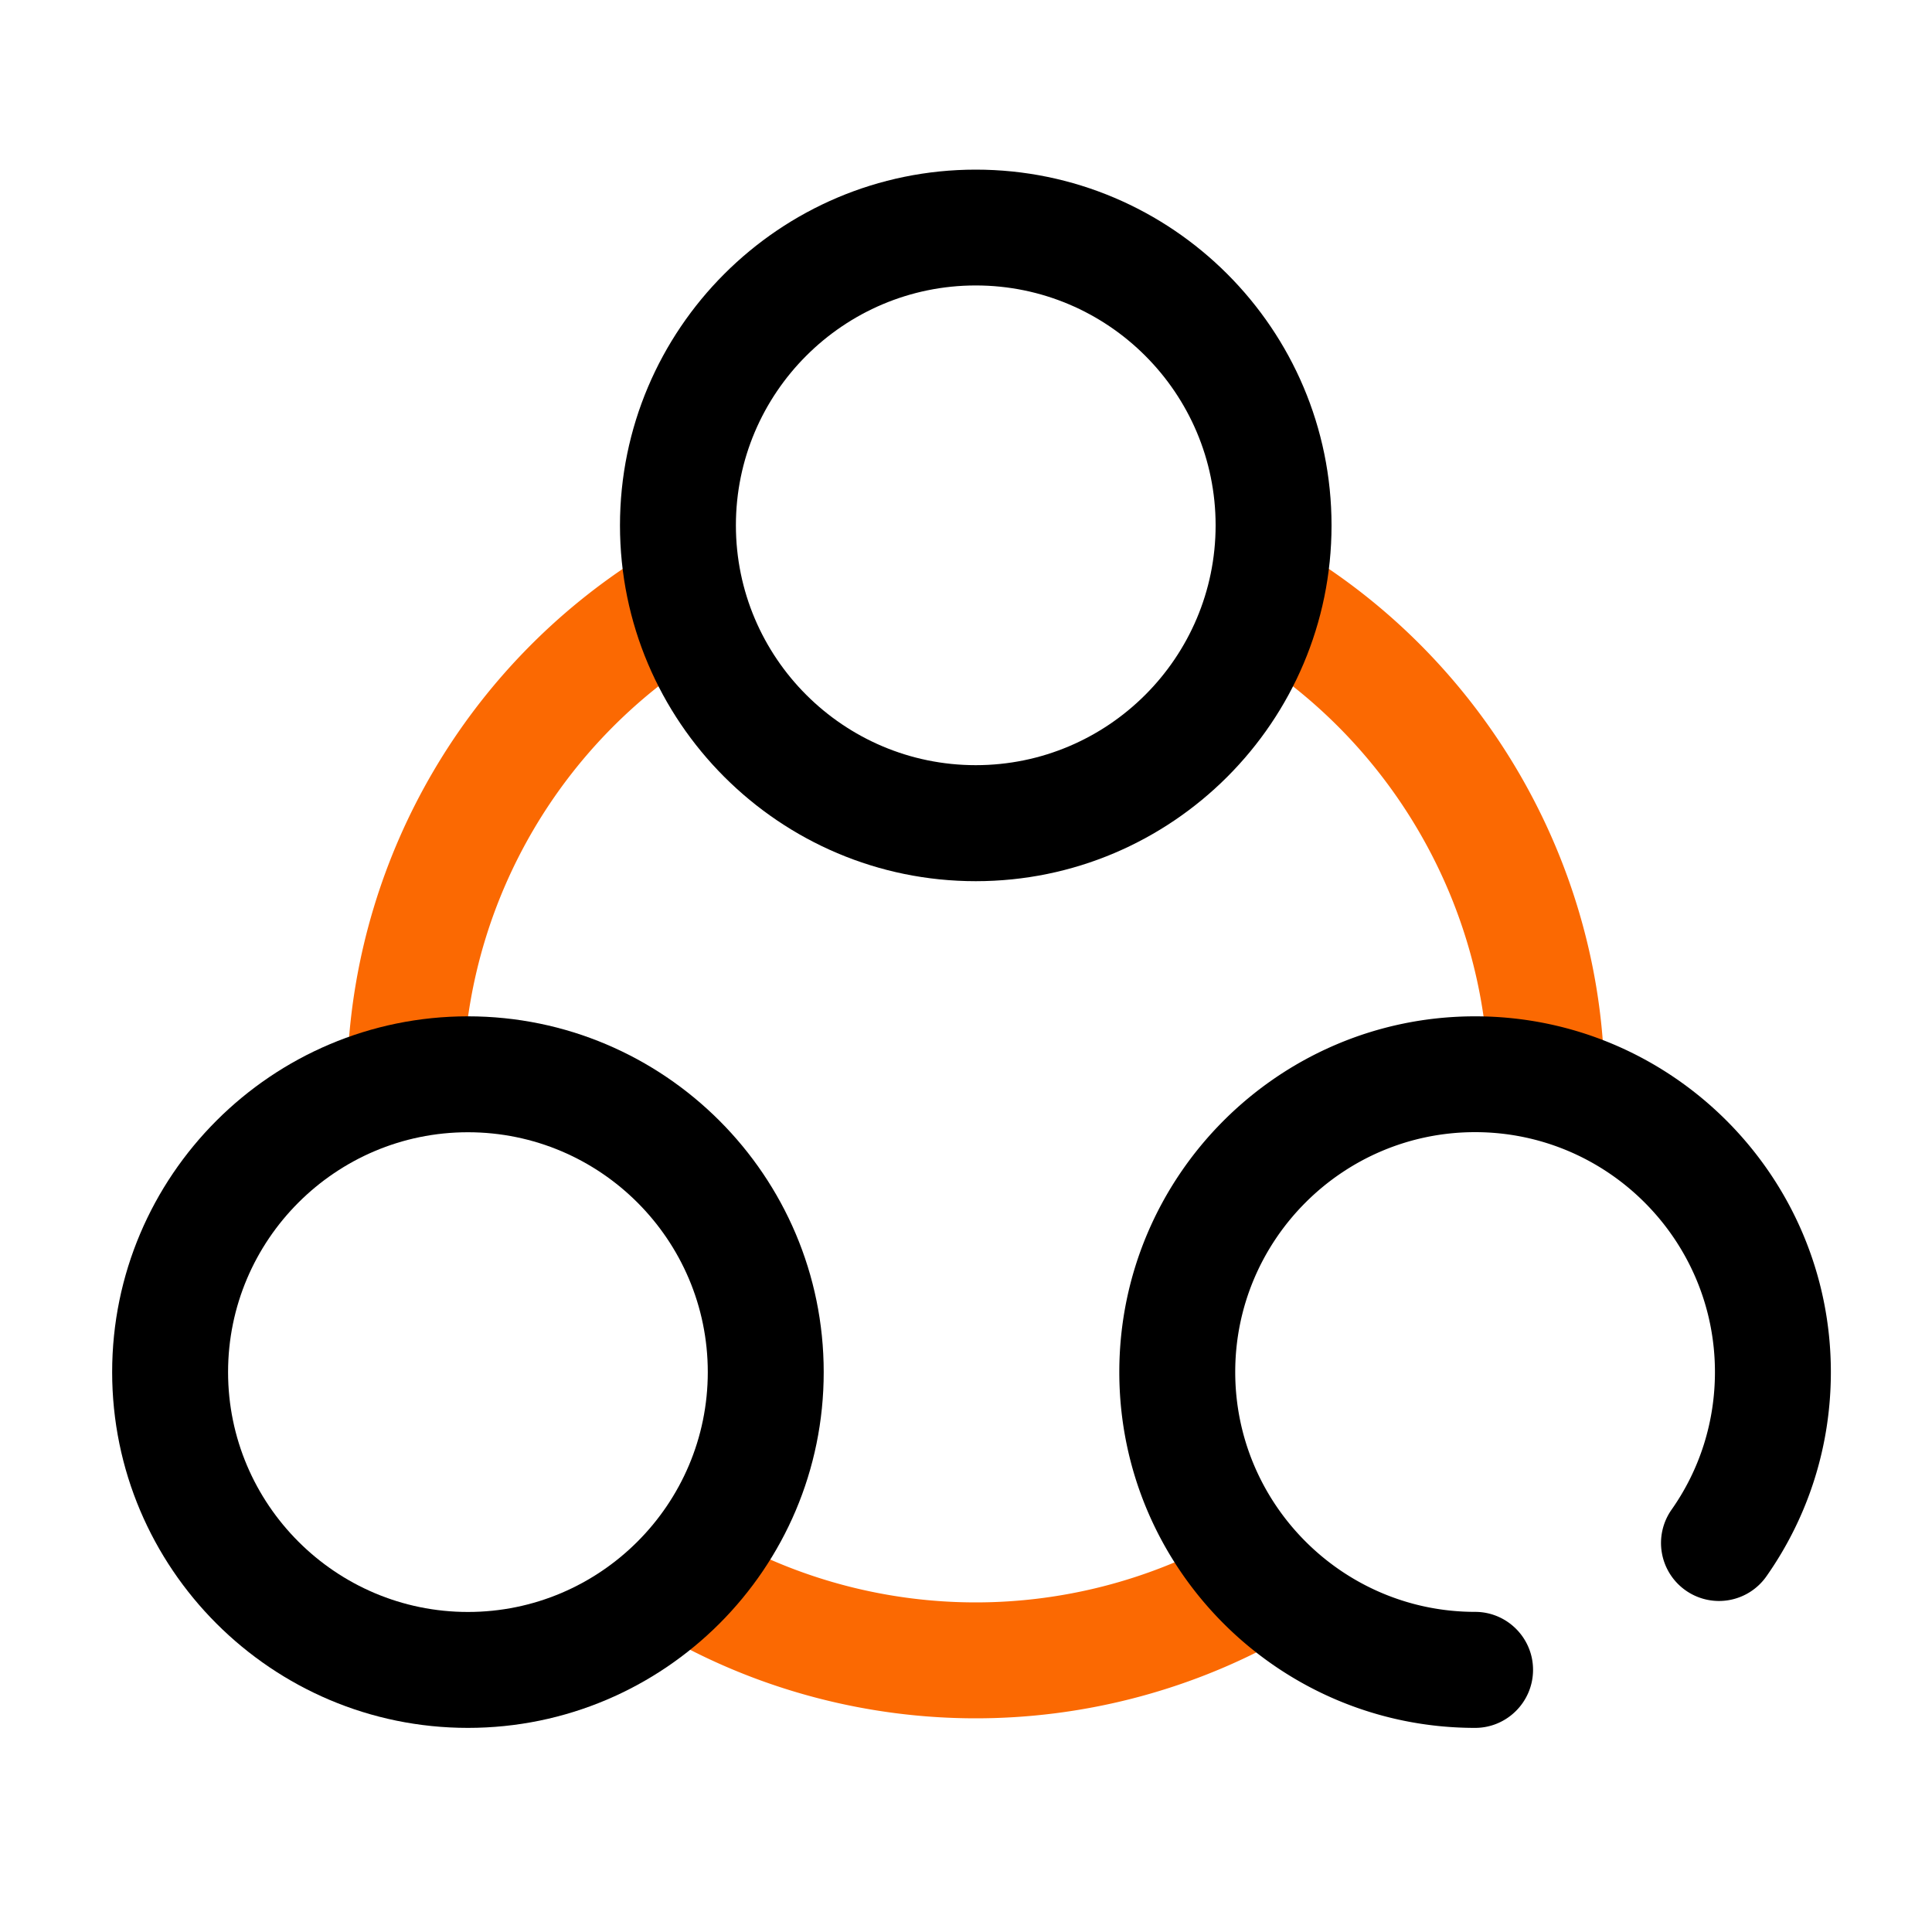
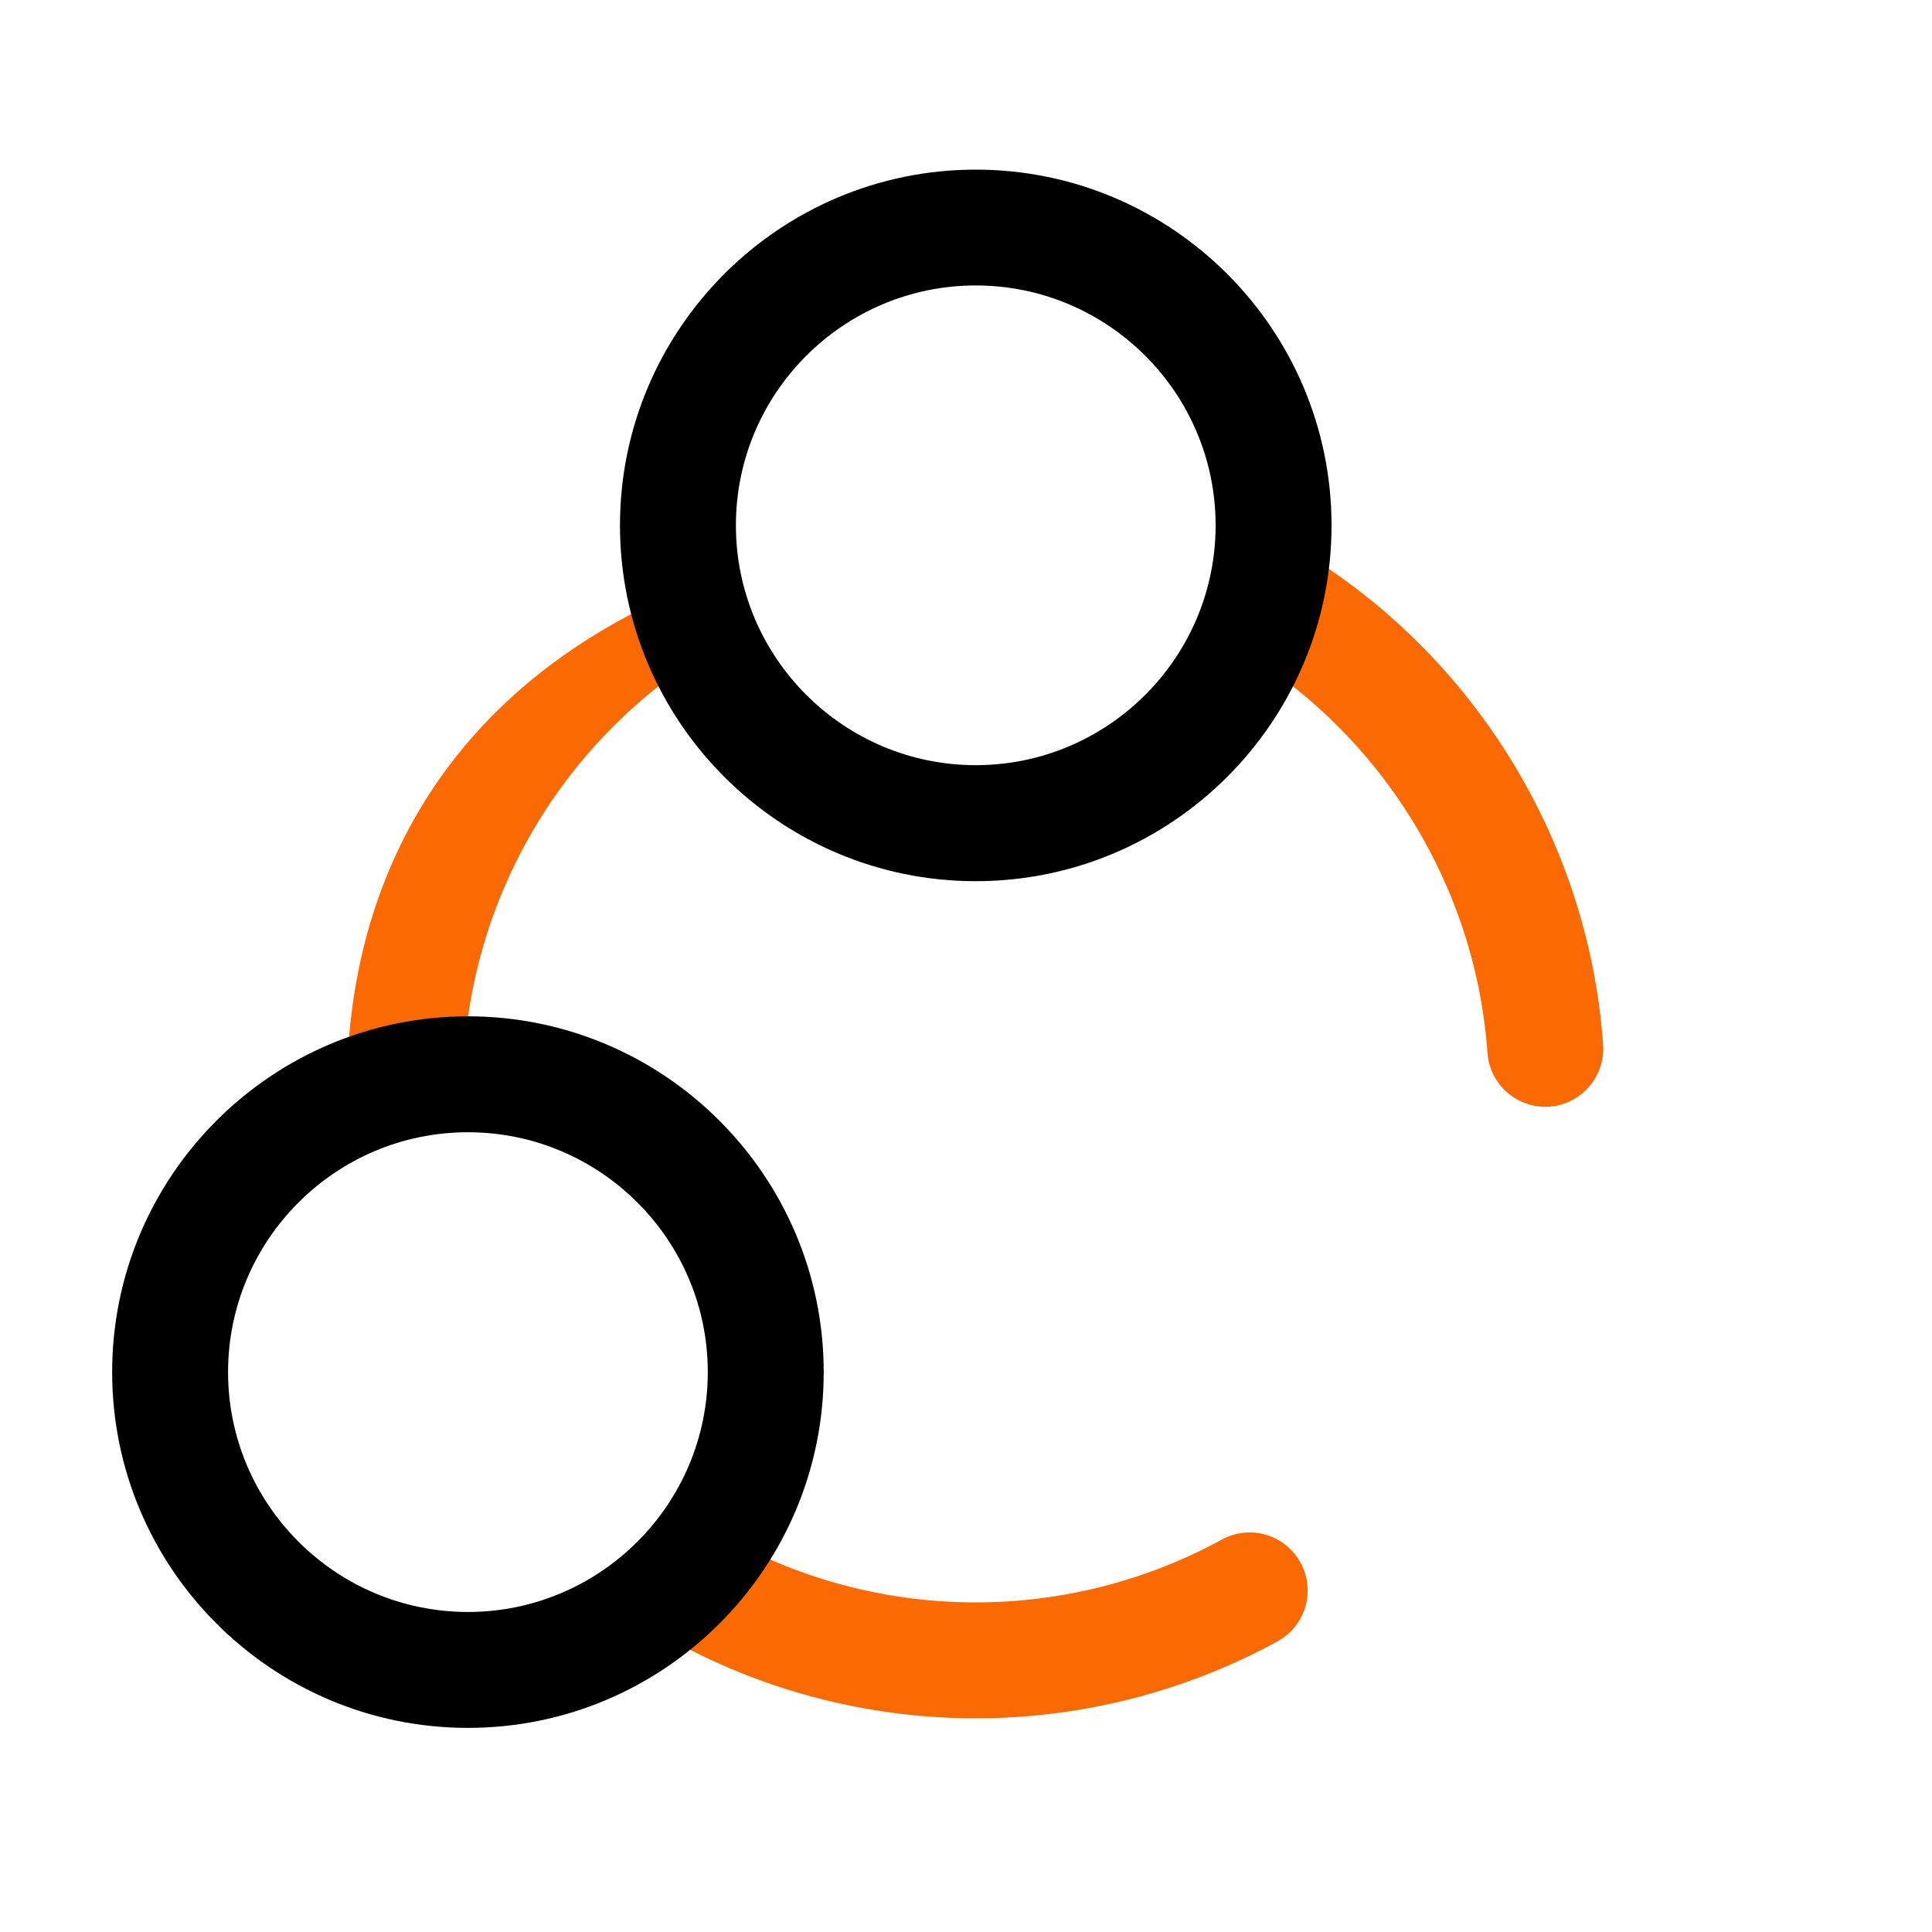
<svg xmlns="http://www.w3.org/2000/svg" t="1634908247549" class="icon" viewBox="0 0 1024 1024" version="1.1" p-id="2859" data-spm-anchor-id="a313x.7781069.0.i15" width="128" height="128">
  <defs>
    <style type="text/css" />
  </defs>
-   <path d="M849.664 553.677c-7.322-103.936-64.102-199.834-151.91-256.512-14.285-9.216-33.28-5.12-42.496 9.165a30.72 30.72 0 0 0 9.165 42.496c71.68 46.285 118.016 124.467 123.955 209.203a30.735 30.735 0 0 0 30.618 28.57c0.717 0 1.434 0 2.202-0.051 16.896-1.229 29.645-15.923 28.467-32.87zM647.578 816.026c-39.731 21.76-84.838 33.28-130.406 33.28-46.285 0-91.955-11.827-132.096-34.202a30.689 30.689 0 0 0-41.779 11.878 30.746 30.746 0 0 0 11.878 41.779c49.254 27.443 105.318 41.984 161.997 41.984 55.91 0 111.206-14.131 159.949-40.806a30.689 30.689 0 0 0 12.186-41.677 30.669 30.669 0 0 0-41.728-12.237zM382.515 304.589c-9.011-14.387-27.955-18.688-42.342-9.677C248.064 352.768 189.798 451.942 184.32 560.282a30.664 30.664 0 0 0 29.133 32.205 30.74 30.74 0 0 0 32.256-29.133c4.454-88.32 52.019-169.267 127.181-216.474 14.285-8.96 18.637-27.904 9.626-42.291z" fill="#FB6902" p-id="2860" data-spm-anchor-id="a313x.7781069.0.i17" class="selected" />
+   <path d="M849.664 553.677c-7.322-103.936-64.102-199.834-151.91-256.512-14.285-9.216-33.28-5.12-42.496 9.165a30.72 30.72 0 0 0 9.165 42.496c71.68 46.285 118.016 124.467 123.955 209.203a30.735 30.735 0 0 0 30.618 28.57c0.717 0 1.434 0 2.202-0.051 16.896-1.229 29.645-15.923 28.467-32.87zM647.578 816.026c-39.731 21.76-84.838 33.28-130.406 33.28-46.285 0-91.955-11.827-132.096-34.202a30.689 30.689 0 0 0-41.779 11.878 30.746 30.746 0 0 0 11.878 41.779c49.254 27.443 105.318 41.984 161.997 41.984 55.91 0 111.206-14.131 159.949-40.806a30.689 30.689 0 0 0 12.186-41.677 30.669 30.669 0 0 0-41.728-12.237zM382.515 304.589C248.064 352.768 189.798 451.942 184.32 560.282a30.664 30.664 0 0 0 29.133 32.205 30.74 30.74 0 0 0 32.256-29.133c4.454-88.32 52.019-169.267 127.181-216.474 14.285-8.96 18.637-27.904 9.626-42.291z" fill="#FB6902" p-id="2860" data-spm-anchor-id="a313x.7781069.0.i17" class="selected" />
  <path d="M517.171 467.046c-103.987 0-188.57-84.582-188.57-188.57s84.582-188.57 188.57-188.57 188.57 84.582 188.57 188.57-84.582 188.57-188.57 188.57z m0-315.75c-70.093 0-127.13 57.037-127.13 127.13s57.037 127.13 127.13 127.13 127.13-57.037 127.13-127.13-57.037-127.13-127.13-127.13z" fill="#000000" p-id="2861" data-spm-anchor-id="a313x.7781069.0.i14" class="" />
  <path d="M248.013 915.814c-103.987 0-188.57-84.582-188.57-188.57s84.582-188.57 188.57-188.57 188.57 84.582 188.57 188.57c0.051 103.987-84.531 188.57-188.57 188.57z m0-315.699c-70.093 0-127.13 57.037-127.13 127.13s57.037 127.13 127.13 127.13 127.13-57.037 127.13-127.13-56.986-127.13-127.13-127.13z" fill="#000000" p-id="2862" data-spm-anchor-id="a313x.7781069.0.i13" class="" />
-   <path d="M781.824 915.814c-103.987 0-188.57-84.582-188.57-188.57s84.582-188.57 188.57-188.57 188.57 84.582 188.57 188.57c0 39.014-11.827 76.442-34.15 108.237a30.7 30.7 0 0 1-42.803 7.475 30.71 30.71 0 0 1-7.475-42.803c15.053-21.402 22.989-46.643 22.989-72.96 0-70.093-57.037-127.13-127.13-127.13s-127.13 57.037-127.13 127.13 57.037 127.13 127.13 127.13c16.947 0 30.72 13.773 30.72 30.72s-13.773 30.771-30.72 30.771z" fill="#000000" p-id="2863" data-spm-anchor-id="a313x.7781069.0.i16" class="" />
</svg>